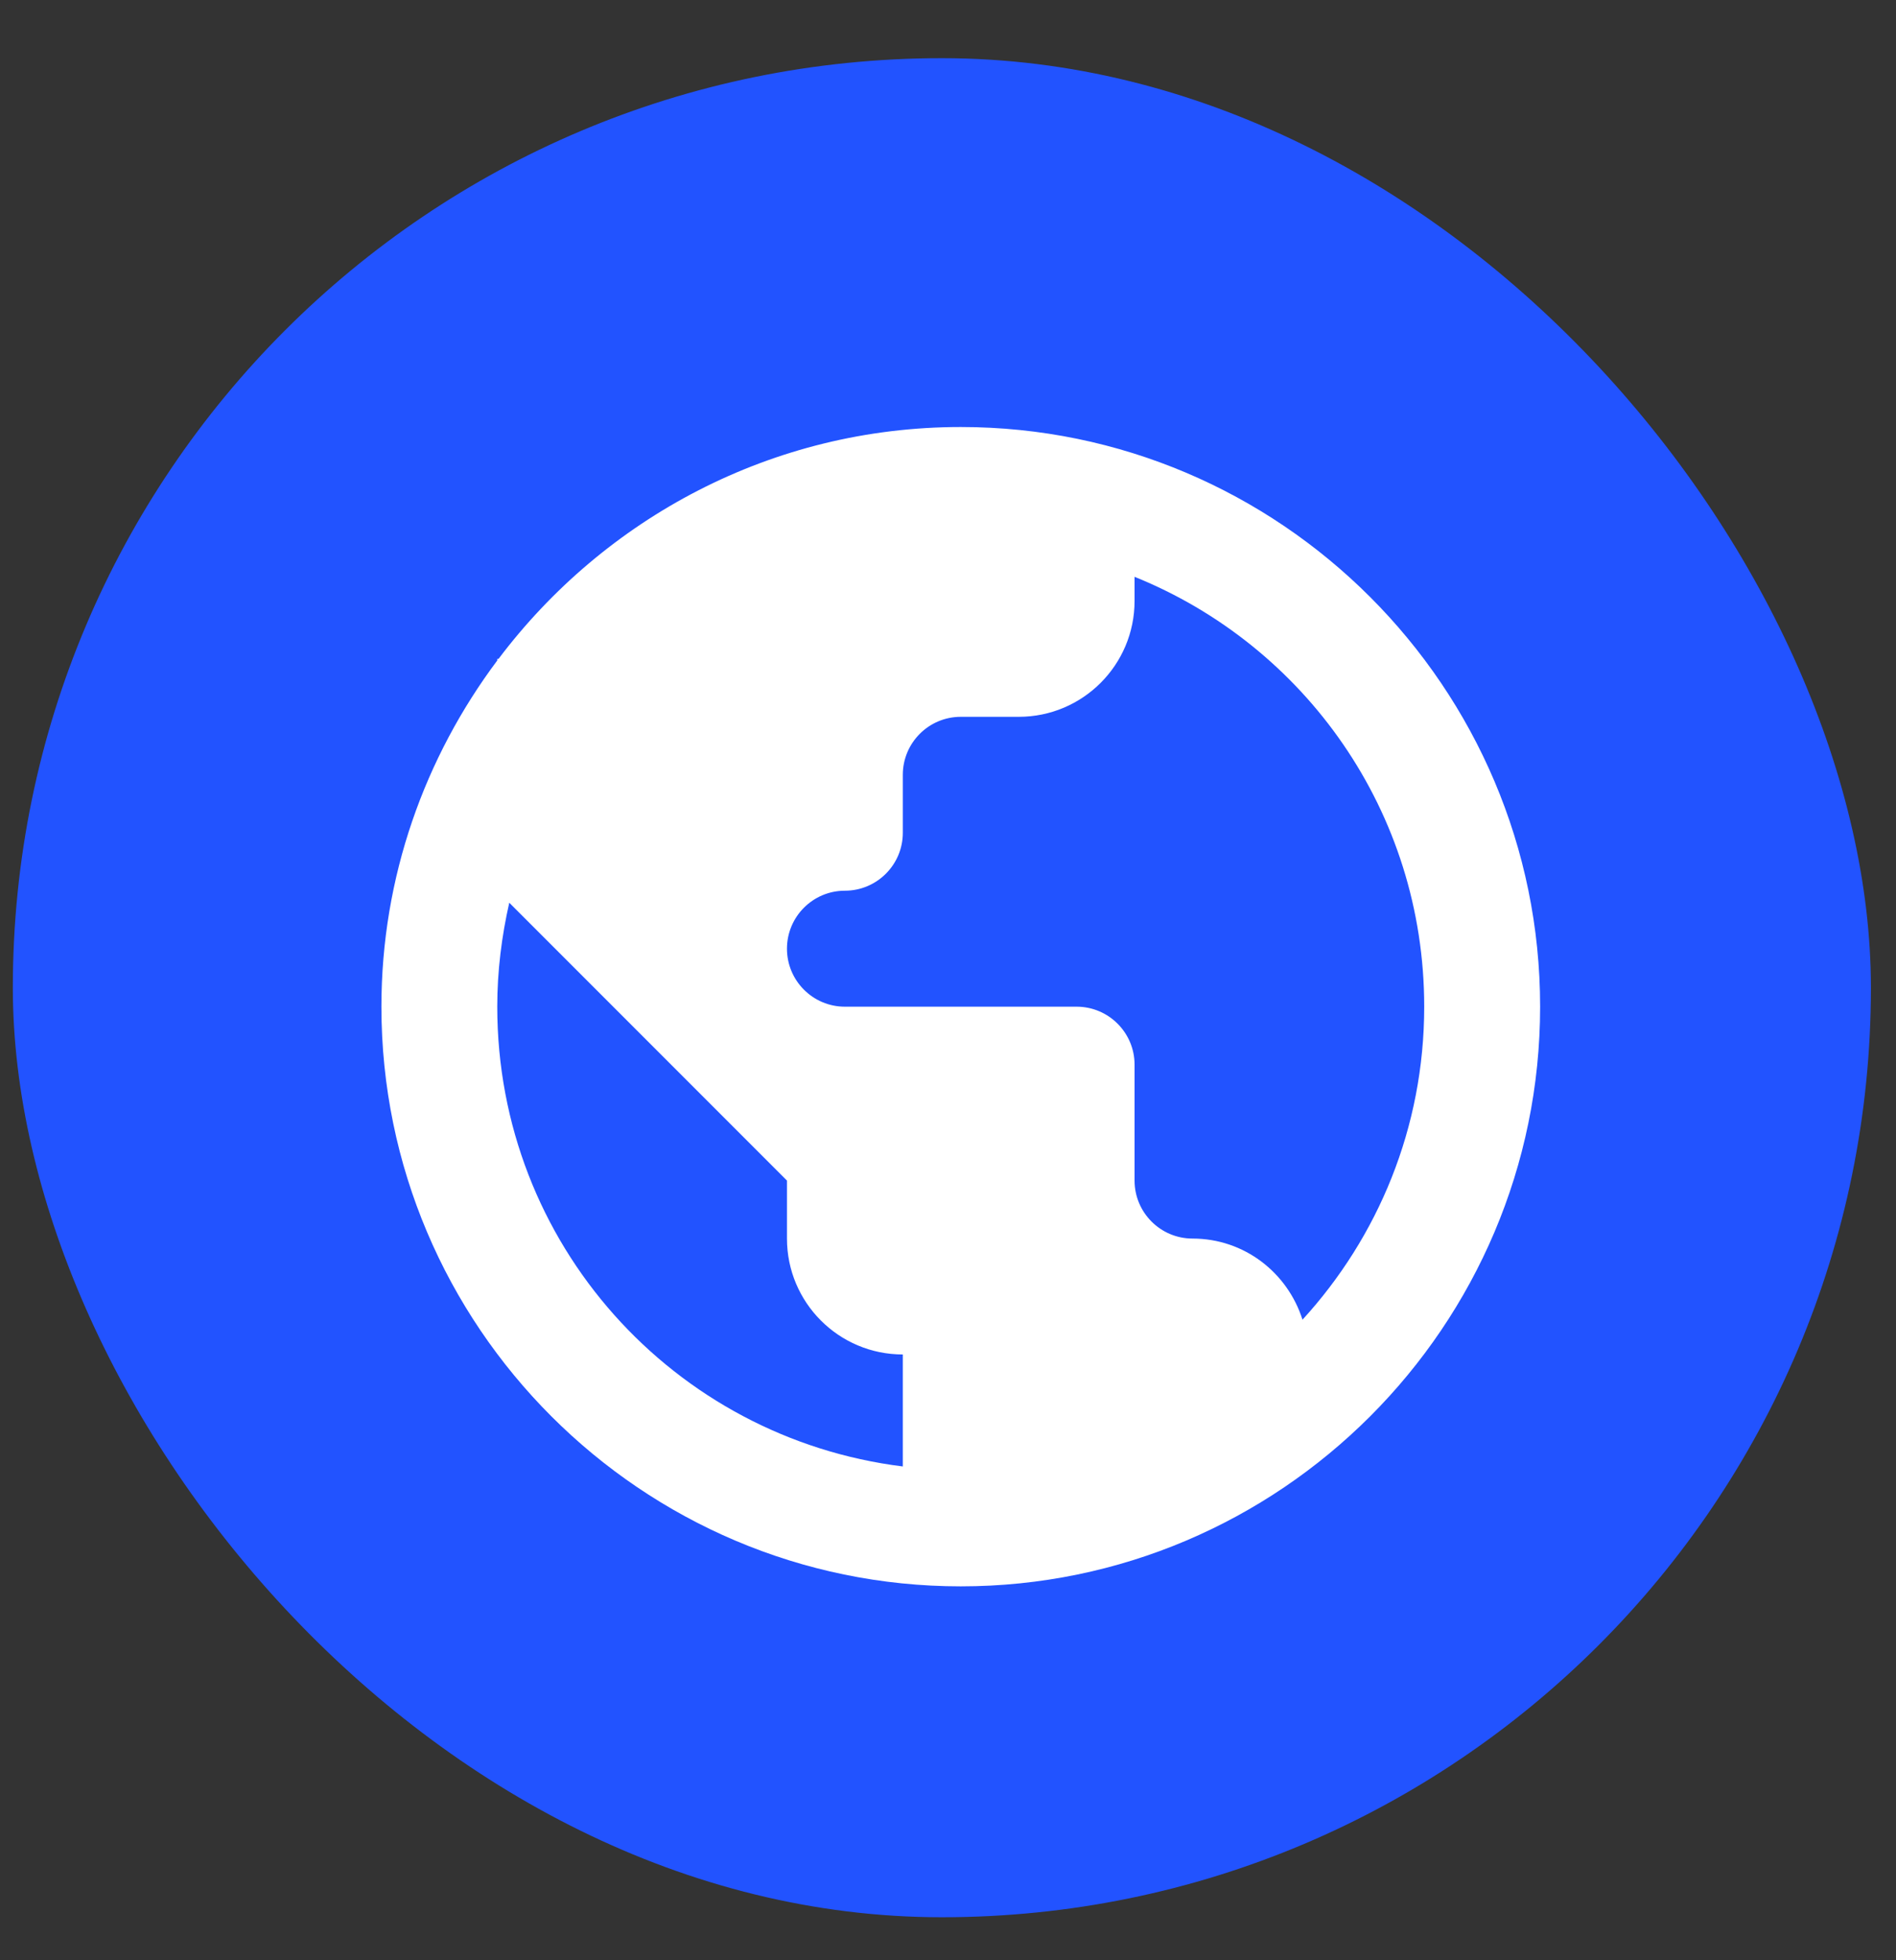
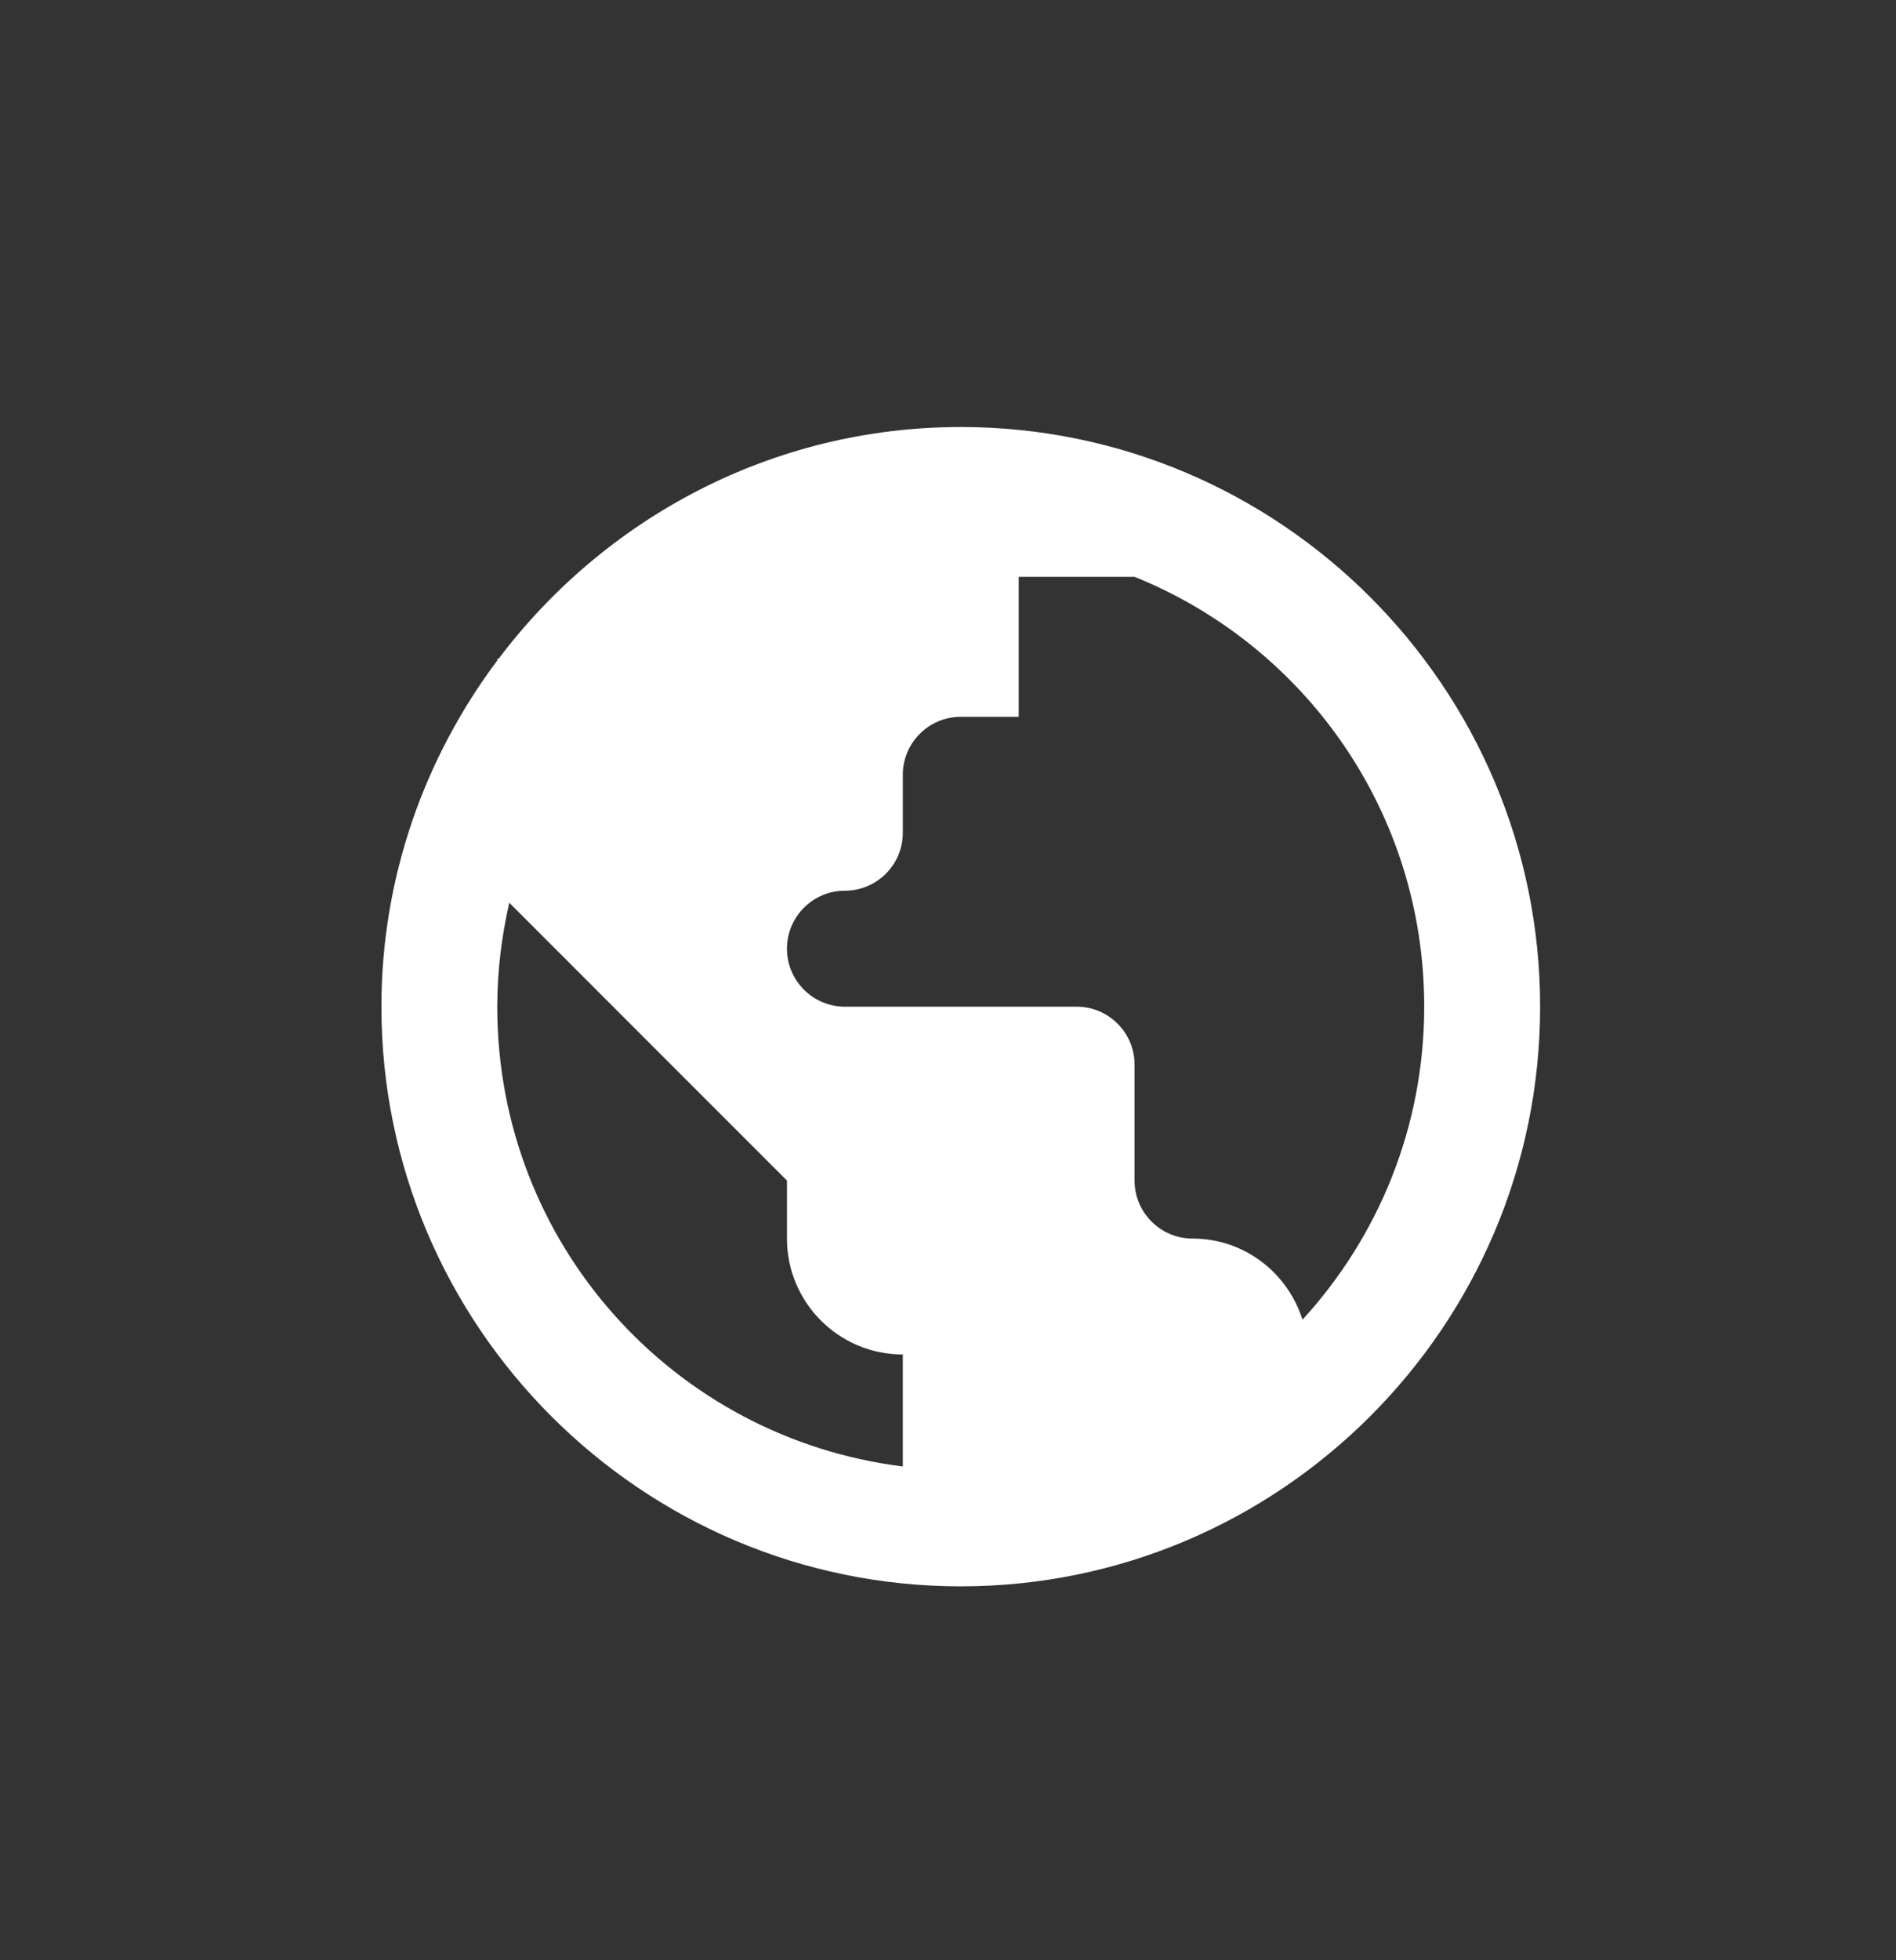
<svg xmlns="http://www.w3.org/2000/svg" width="30" height="31" viewBox="0 0 30 31" fill="none">
  <rect x="0" y="0" width="30" height="31" fill="#333333" stroke="none" />
-   <rect x="0.203" y="0.92" width="29.4" height="29.4" rx="14.7" fill="#2253FF" />
-   <path d="M15.202 6.753C12.214 6.753 9.563 8.199 7.888 10.42H7.868V10.445C6.723 11.975 6.035 13.867 6.035 15.92C6.035 20.972 10.15 25.087 15.202 25.087C20.254 25.087 24.369 20.972 24.369 15.92C24.369 10.868 20.254 6.753 15.202 6.753ZM17.952 9.122C20.642 10.207 22.535 12.833 22.535 15.92C22.535 17.834 21.802 19.567 20.609 20.87C20.374 20.128 19.689 19.587 18.869 19.587C18.363 19.587 17.952 19.176 17.952 18.67V16.837C17.952 16.331 17.541 15.92 17.035 15.92H13.368C12.863 15.92 12.452 15.509 12.452 15.003C12.452 14.497 12.863 14.086 13.368 14.086C13.874 14.086 14.285 13.676 14.285 13.17V12.253C14.285 11.747 14.696 11.336 15.202 11.336H16.119C17.131 11.336 17.952 10.516 17.952 9.503V9.122ZM8.058 14.276L12.452 18.67V19.587C12.452 20.599 13.272 21.42 14.285 21.42V23.191C10.66 22.741 7.868 19.67 7.868 15.92C7.868 15.354 7.938 14.805 8.058 14.276Z" fill="white" />
+   <path d="M15.202 6.753C12.214 6.753 9.563 8.199 7.888 10.42H7.868V10.445C6.723 11.975 6.035 13.867 6.035 15.92C6.035 20.972 10.15 25.087 15.202 25.087C20.254 25.087 24.369 20.972 24.369 15.92C24.369 10.868 20.254 6.753 15.202 6.753ZM17.952 9.122C20.642 10.207 22.535 12.833 22.535 15.92C22.535 17.834 21.802 19.567 20.609 20.87C20.374 20.128 19.689 19.587 18.869 19.587C18.363 19.587 17.952 19.176 17.952 18.67V16.837C17.952 16.331 17.541 15.92 17.035 15.92H13.368C12.863 15.92 12.452 15.509 12.452 15.003C12.452 14.497 12.863 14.086 13.368 14.086C13.874 14.086 14.285 13.676 14.285 13.17V12.253C14.285 11.747 14.696 11.336 15.202 11.336H16.119V9.122ZM8.058 14.276L12.452 18.67V19.587C12.452 20.599 13.272 21.42 14.285 21.42V23.191C10.66 22.741 7.868 19.67 7.868 15.92C7.868 15.354 7.938 14.805 8.058 14.276Z" fill="white" />
</svg>